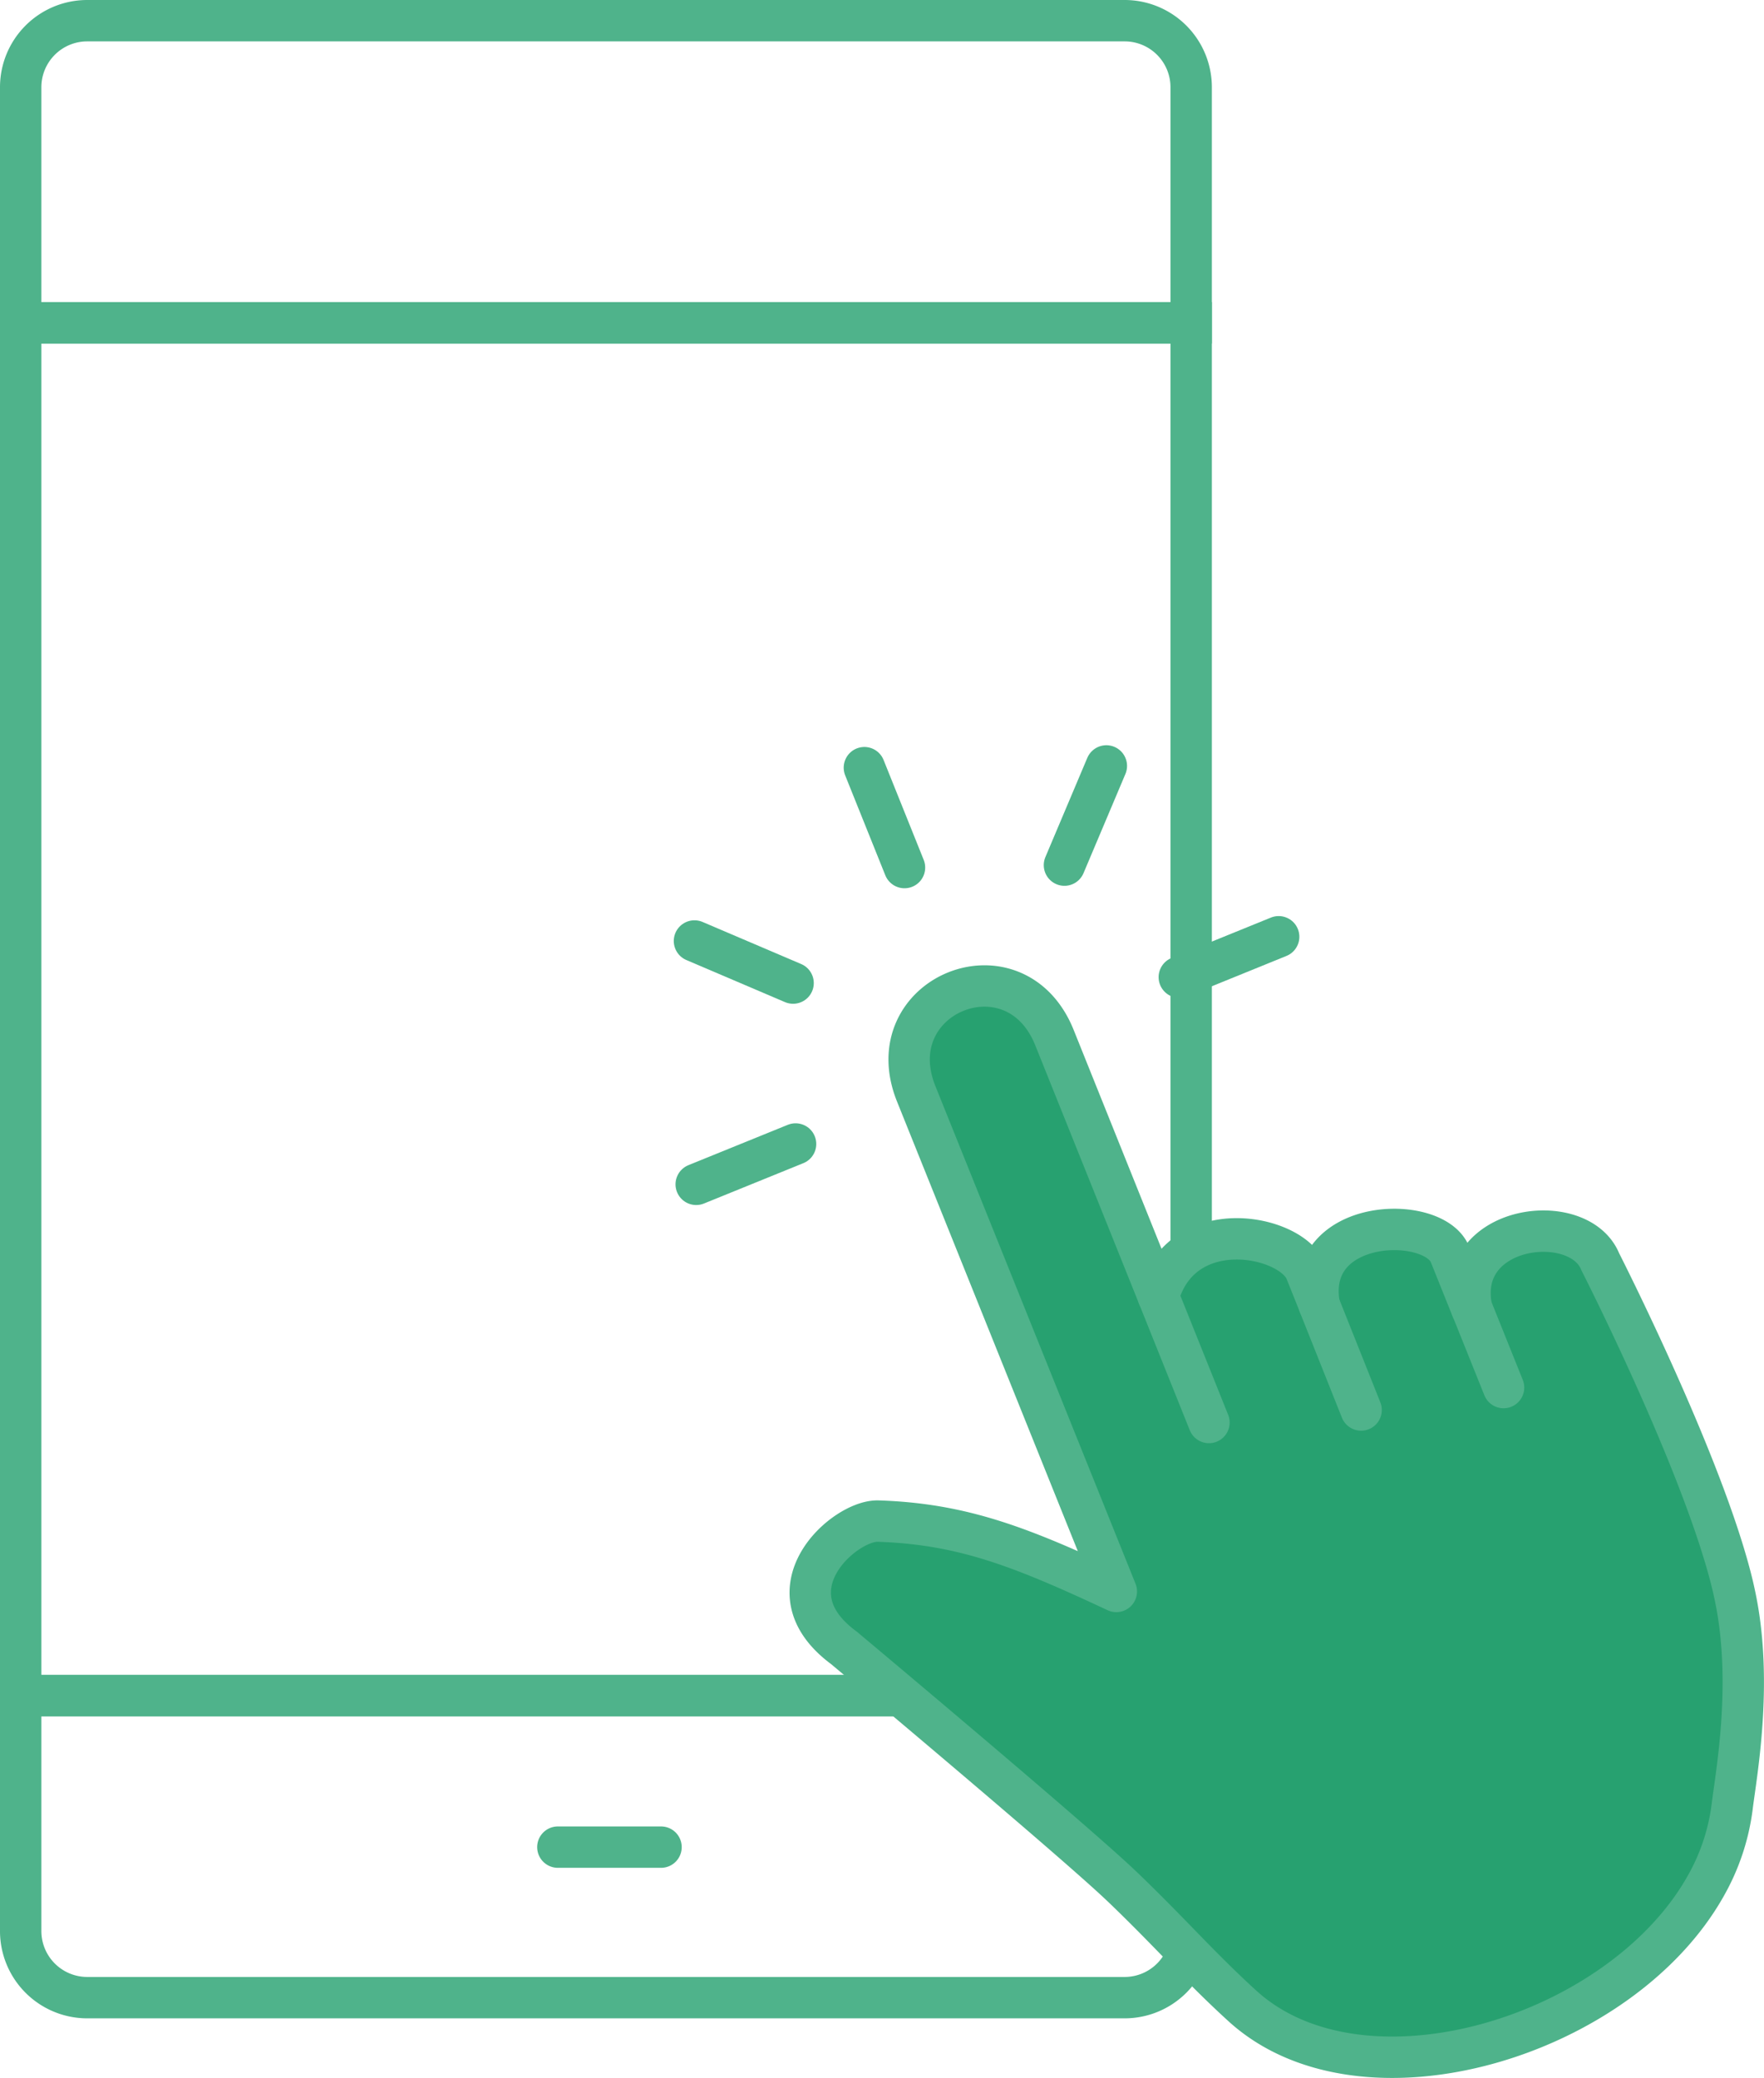
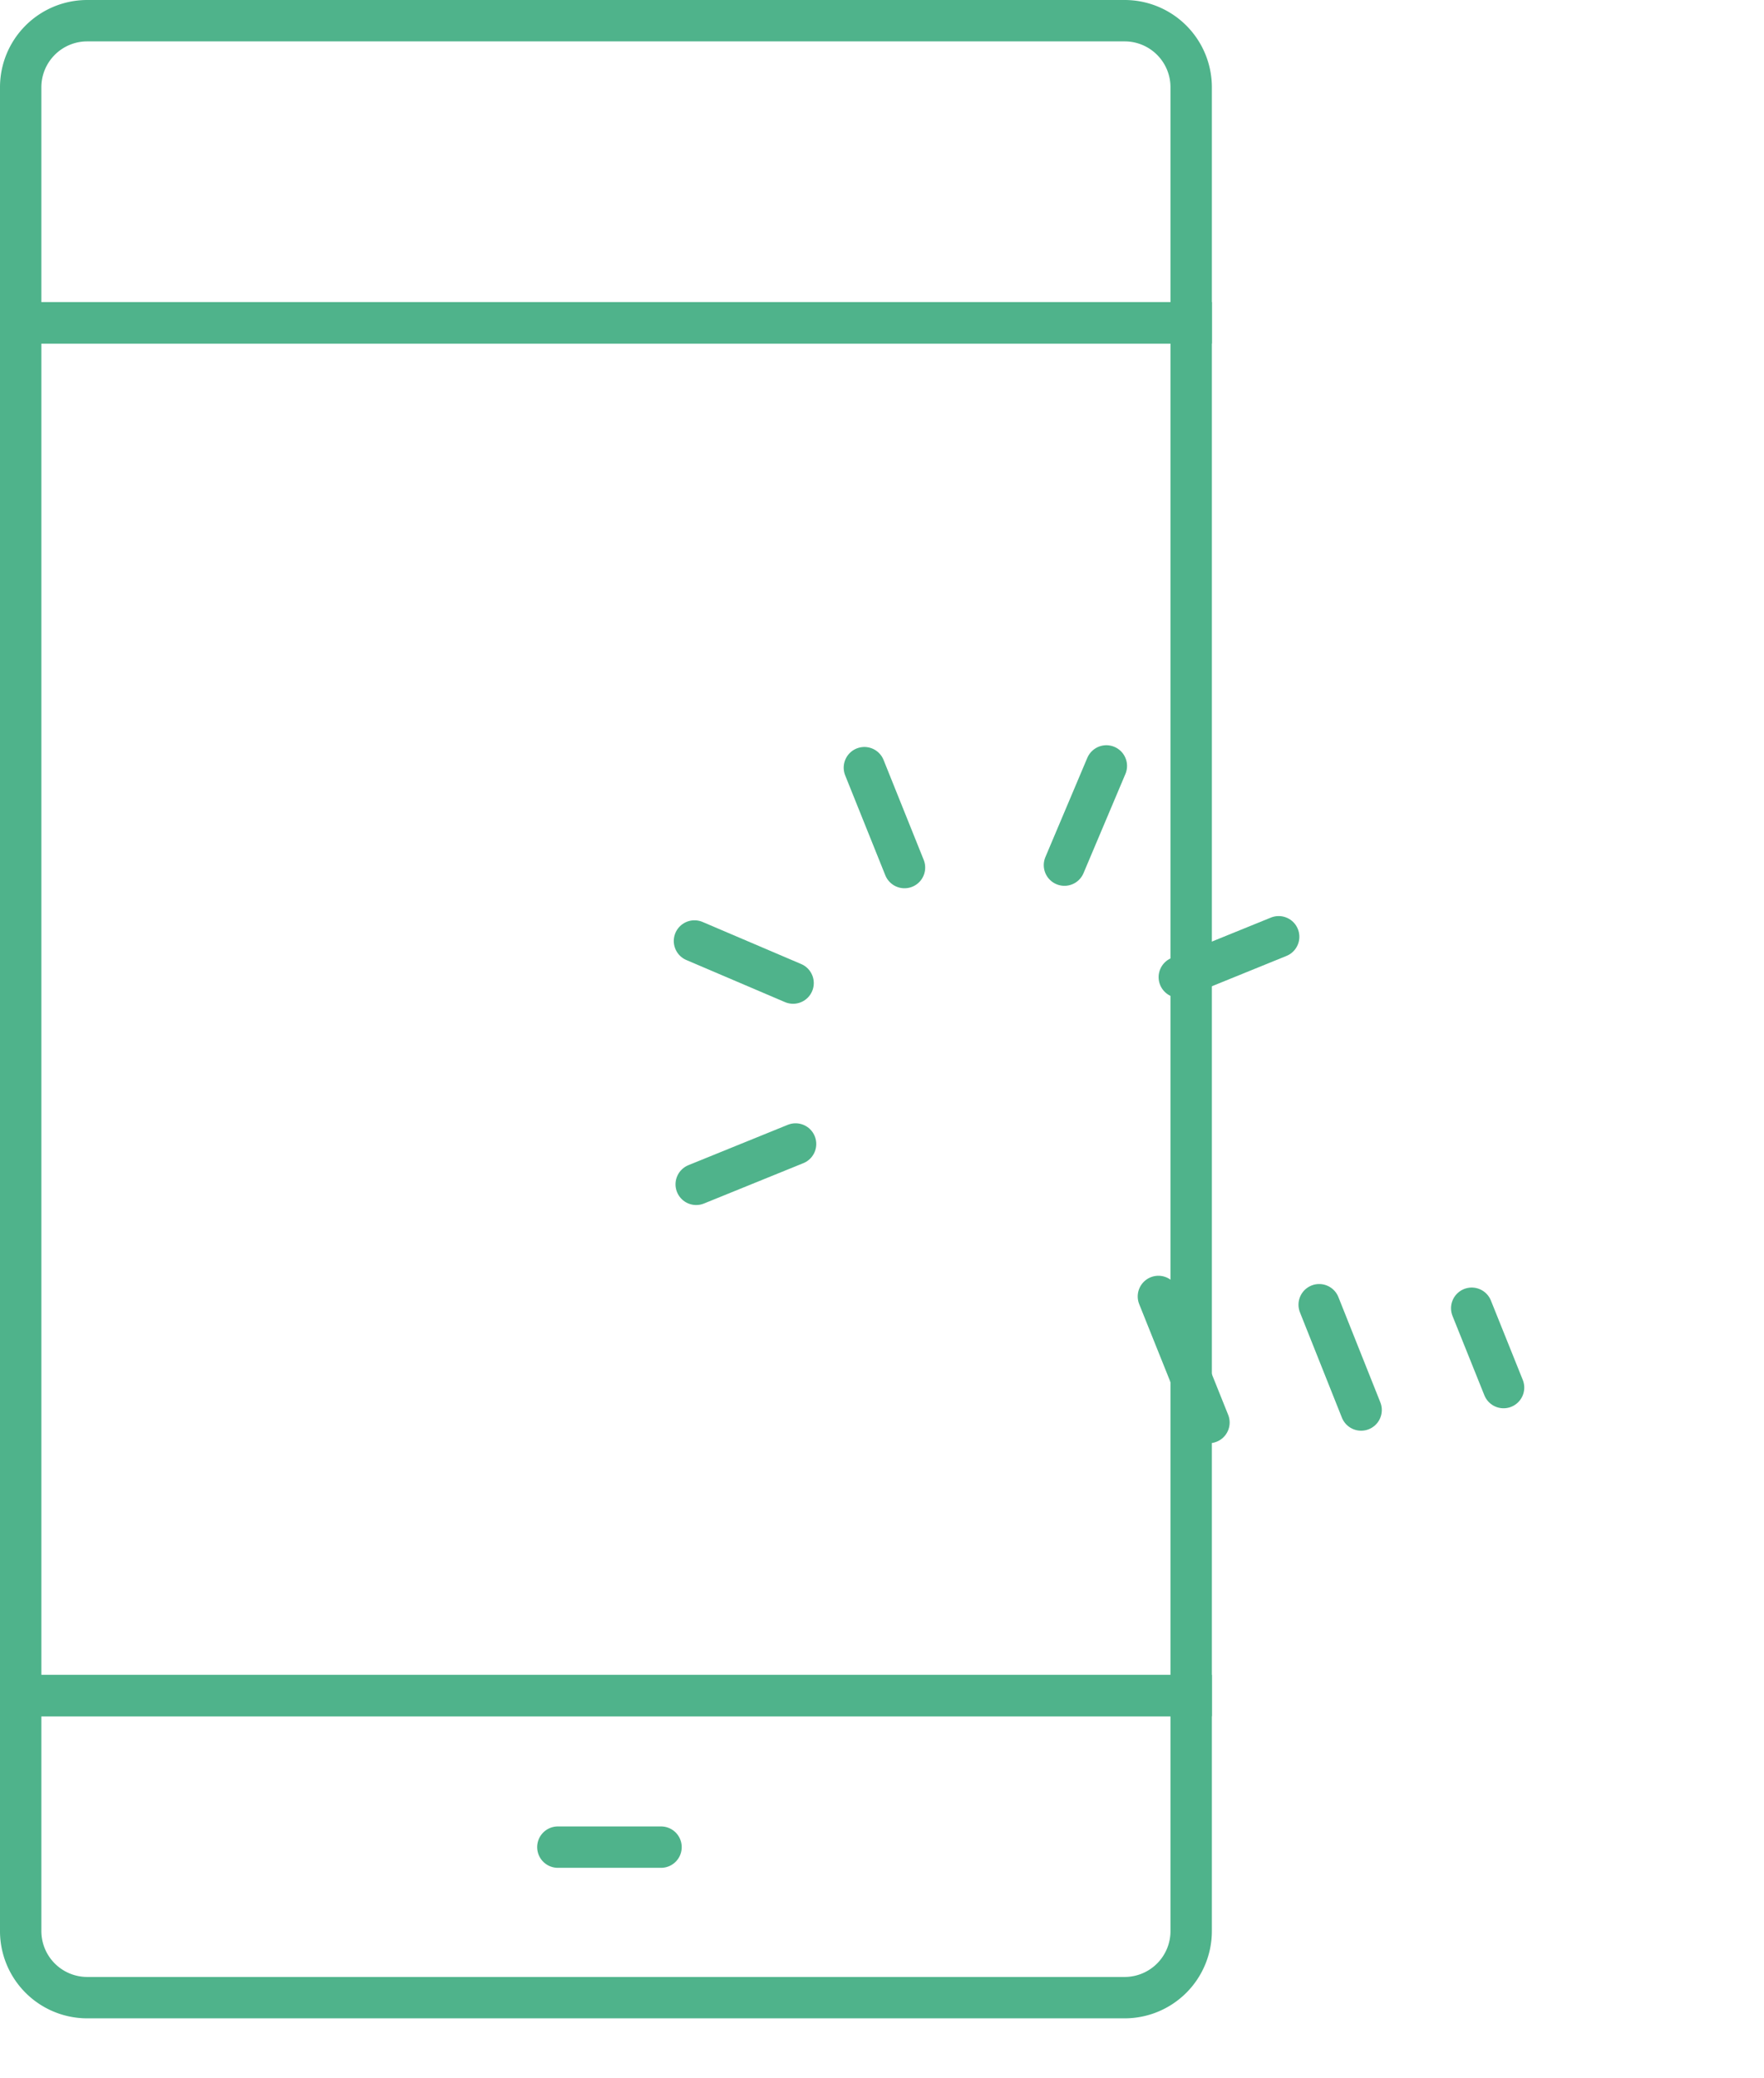
<svg xmlns="http://www.w3.org/2000/svg" viewBox="0 0 426.38 502.09">
  <defs>
    <style>.cls-1,.cls-2{fill:none;stroke-miterlimit:10;}.cls-1,.cls-2,.cls-3{stroke:#4fb38b;stroke-width:10px;}.cls-2,.cls-3{stroke-linecap:round;}.cls-3{fill:#27a170;stroke-linejoin:round;}</style>
  </defs>
  <g id="レイヤー_2" data-name="レイヤー 2">
    <g id="_Layer_" data-name="&lt;Layer&gt;">
      <path class="cls-1" d="M287.92,409.7v56.81a16.08,16.08,0,0,1-16,16.18H21A16.09,16.09,0,0,1,5,466.51V409.7Z" />
      <path class="cls-1" d="M287.92,21.17V78H5V21.17A16.08,16.08,0,0,1,21,5H271.93A16.08,16.08,0,0,1,287.92,21.17Z" />
      <path class="cls-1" d="M5,78V409.7H287.92V78Z" />
      <line class="cls-2" x1="134.84" y1="446.32" x2="159.78" y2="446.32" />
-       <path class="cls-3" d="M418.68,436.59a51.86,51.86,0,0,1-6.22,18.82C392,492.3,329.39,511.22,300.28,484.67c-10.37-9.45-17.47-17.72-29-28.77-.17-.15-.34-.32-.52-.49C258.19,443.53,204,398.18,204,398.18c-19-14,.07-30.88,8.23-30.64,20.63.67,34.86,6.38,57.6,17L221.46,264.3c-9.58-23.85,23.84-37.43,33.42-13.57L280,313.26c5.76-20.25,32.11-14.84,35.63-6.09l3.24,8.09c-3.62-21.14,27.69-21.94,31.62-12.14l5.22,13c-4.13-20.28,25.95-24,31.1-11.23,0,0,25.2,49.46,32.06,78.46.23,1,.45,2,.65,3C423.72,407.12,419.58,429.14,418.68,436.59Z" />
      <path class="cls-3" d="M363.43,335.28l-7.7-19.17M329,340.7l-10.14-25.44m-26.64,28.46L280,313.26" />
      <line class="cls-3" x1="208.93" y1="185.49" x2="218.63" y2="209.63" />
      <line class="cls-3" x1="167.86" y1="227.37" x2="191.7" y2="237.54" />
      <line class="cls-3" x1="168.28" y1="286.17" x2="192.3" y2="276.42" />
      <line class="cls-3" x1="309.07" y1="226.35" x2="285.05" y2="236.11" />
      <line class="cls-3" x1="267.42" y1="185.07" x2="257.29" y2="209.04" />
    </g>
  </g>
</svg>